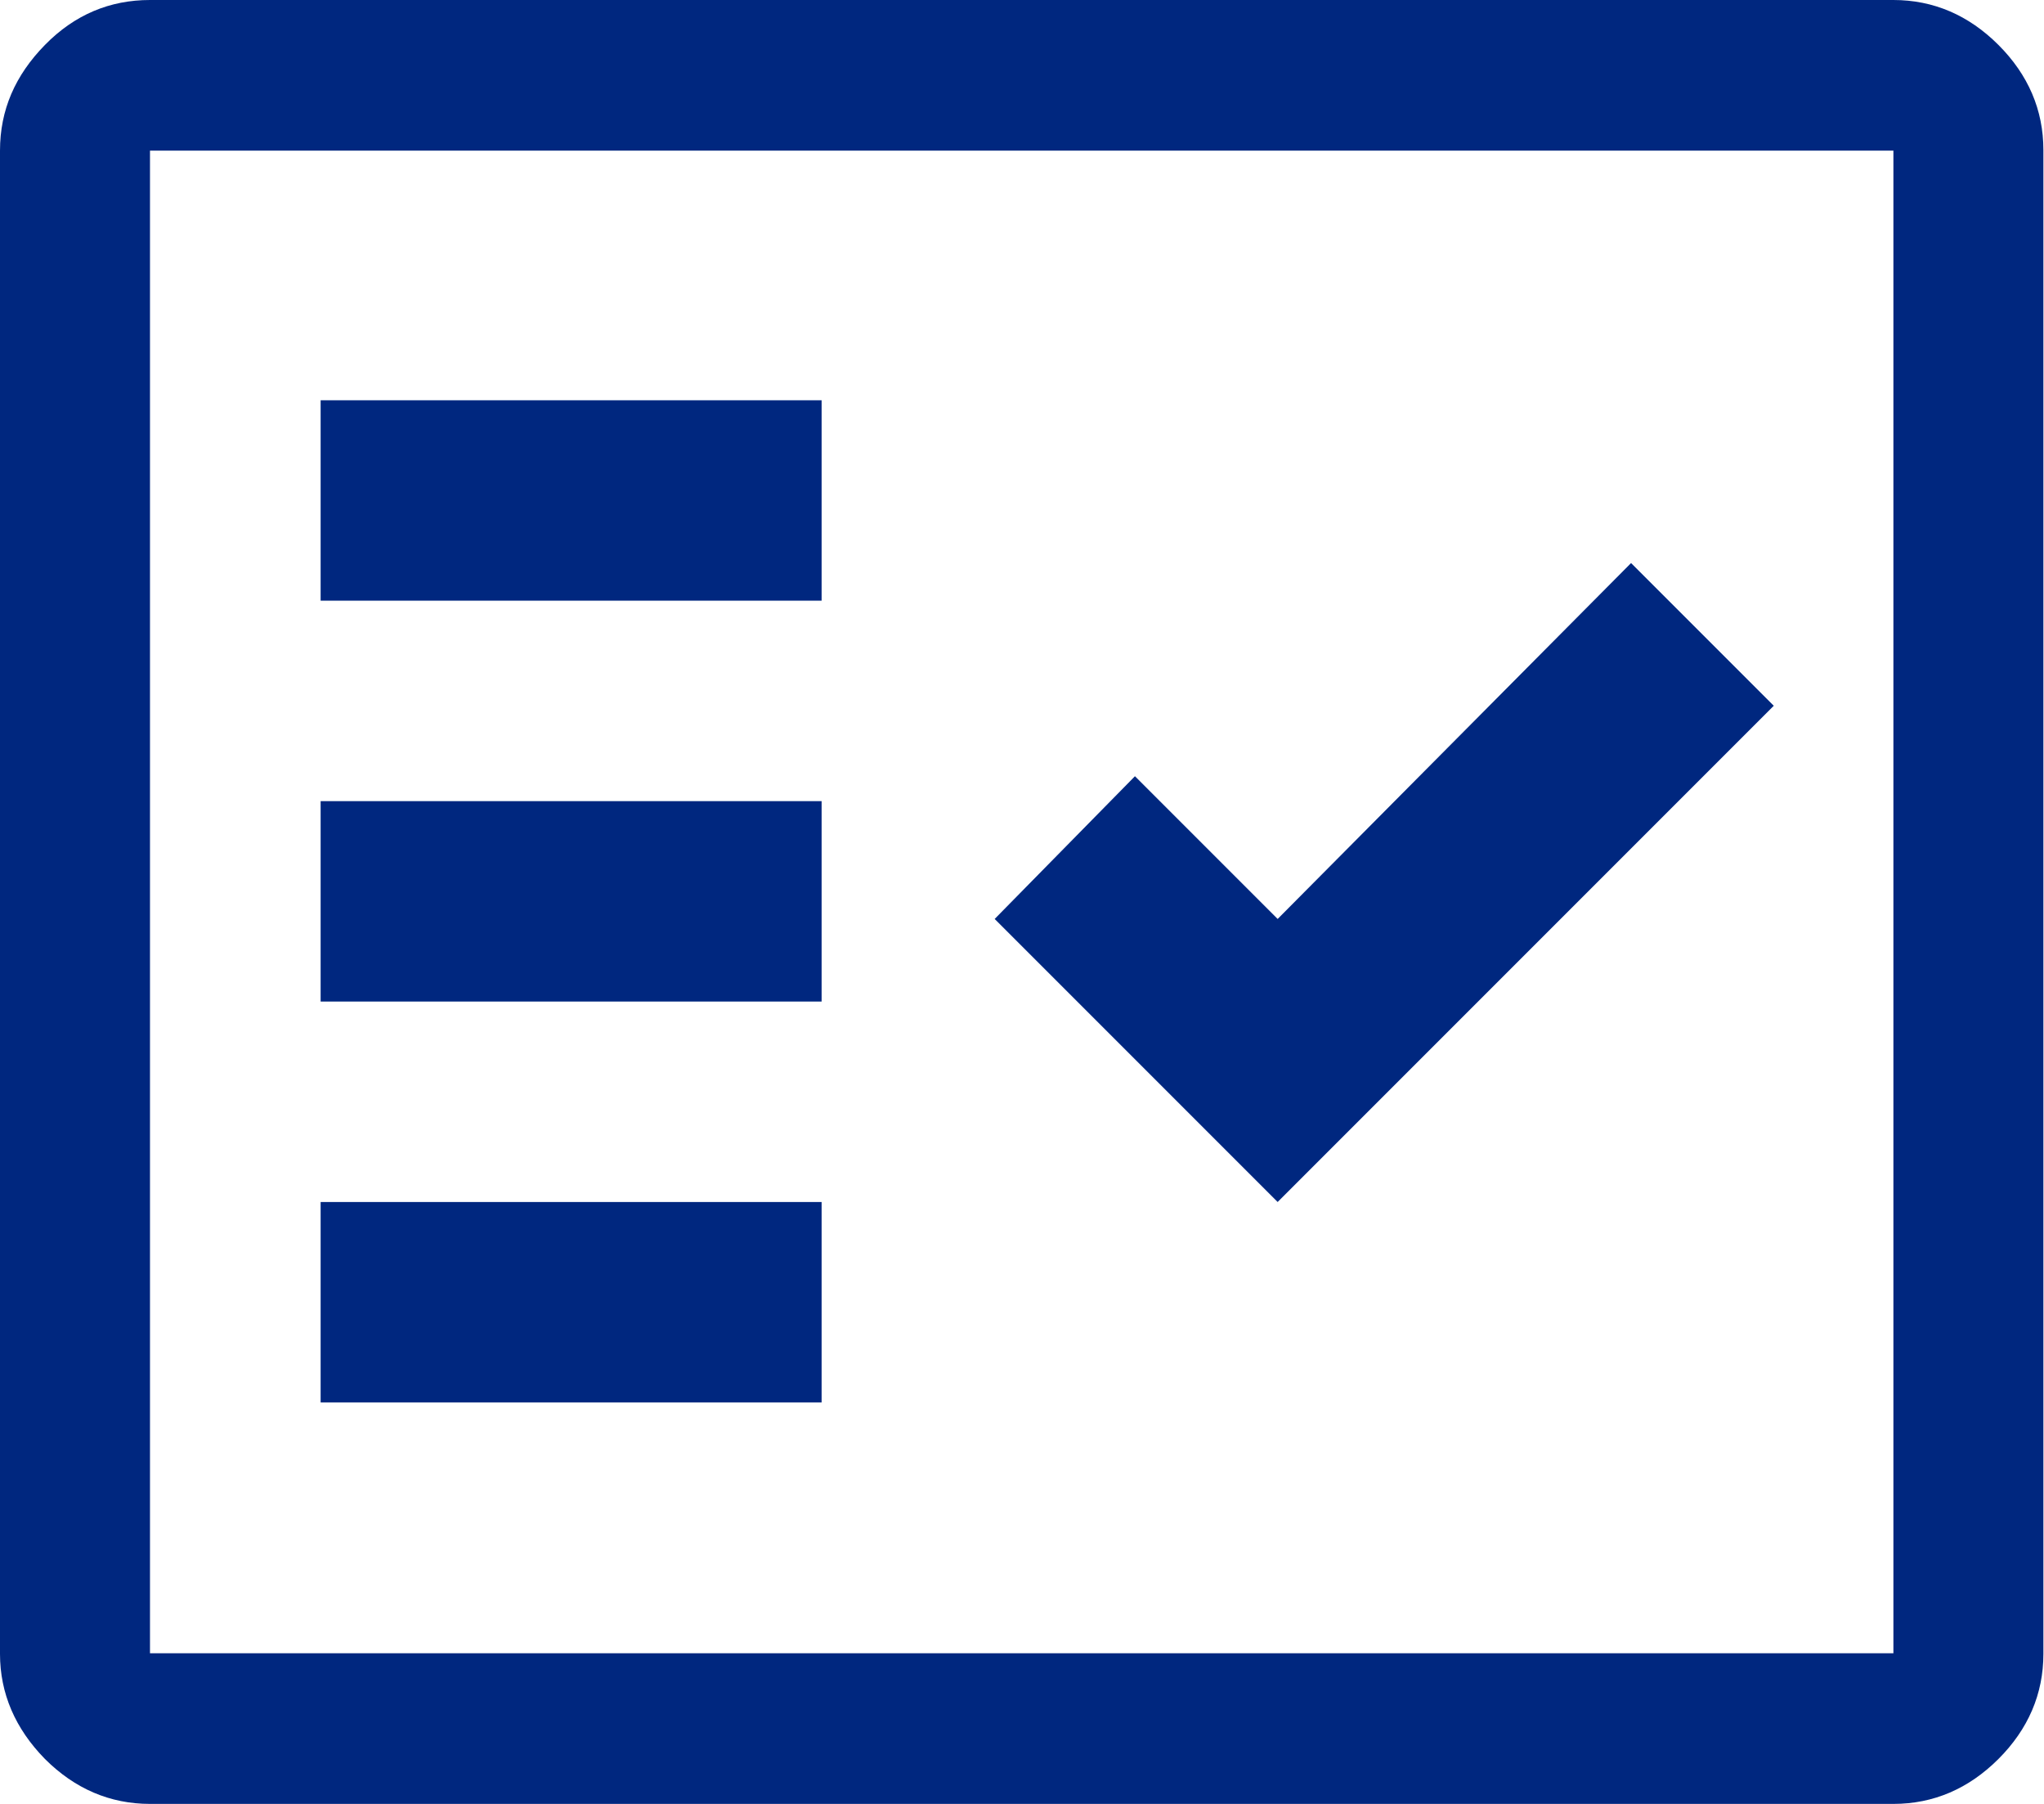
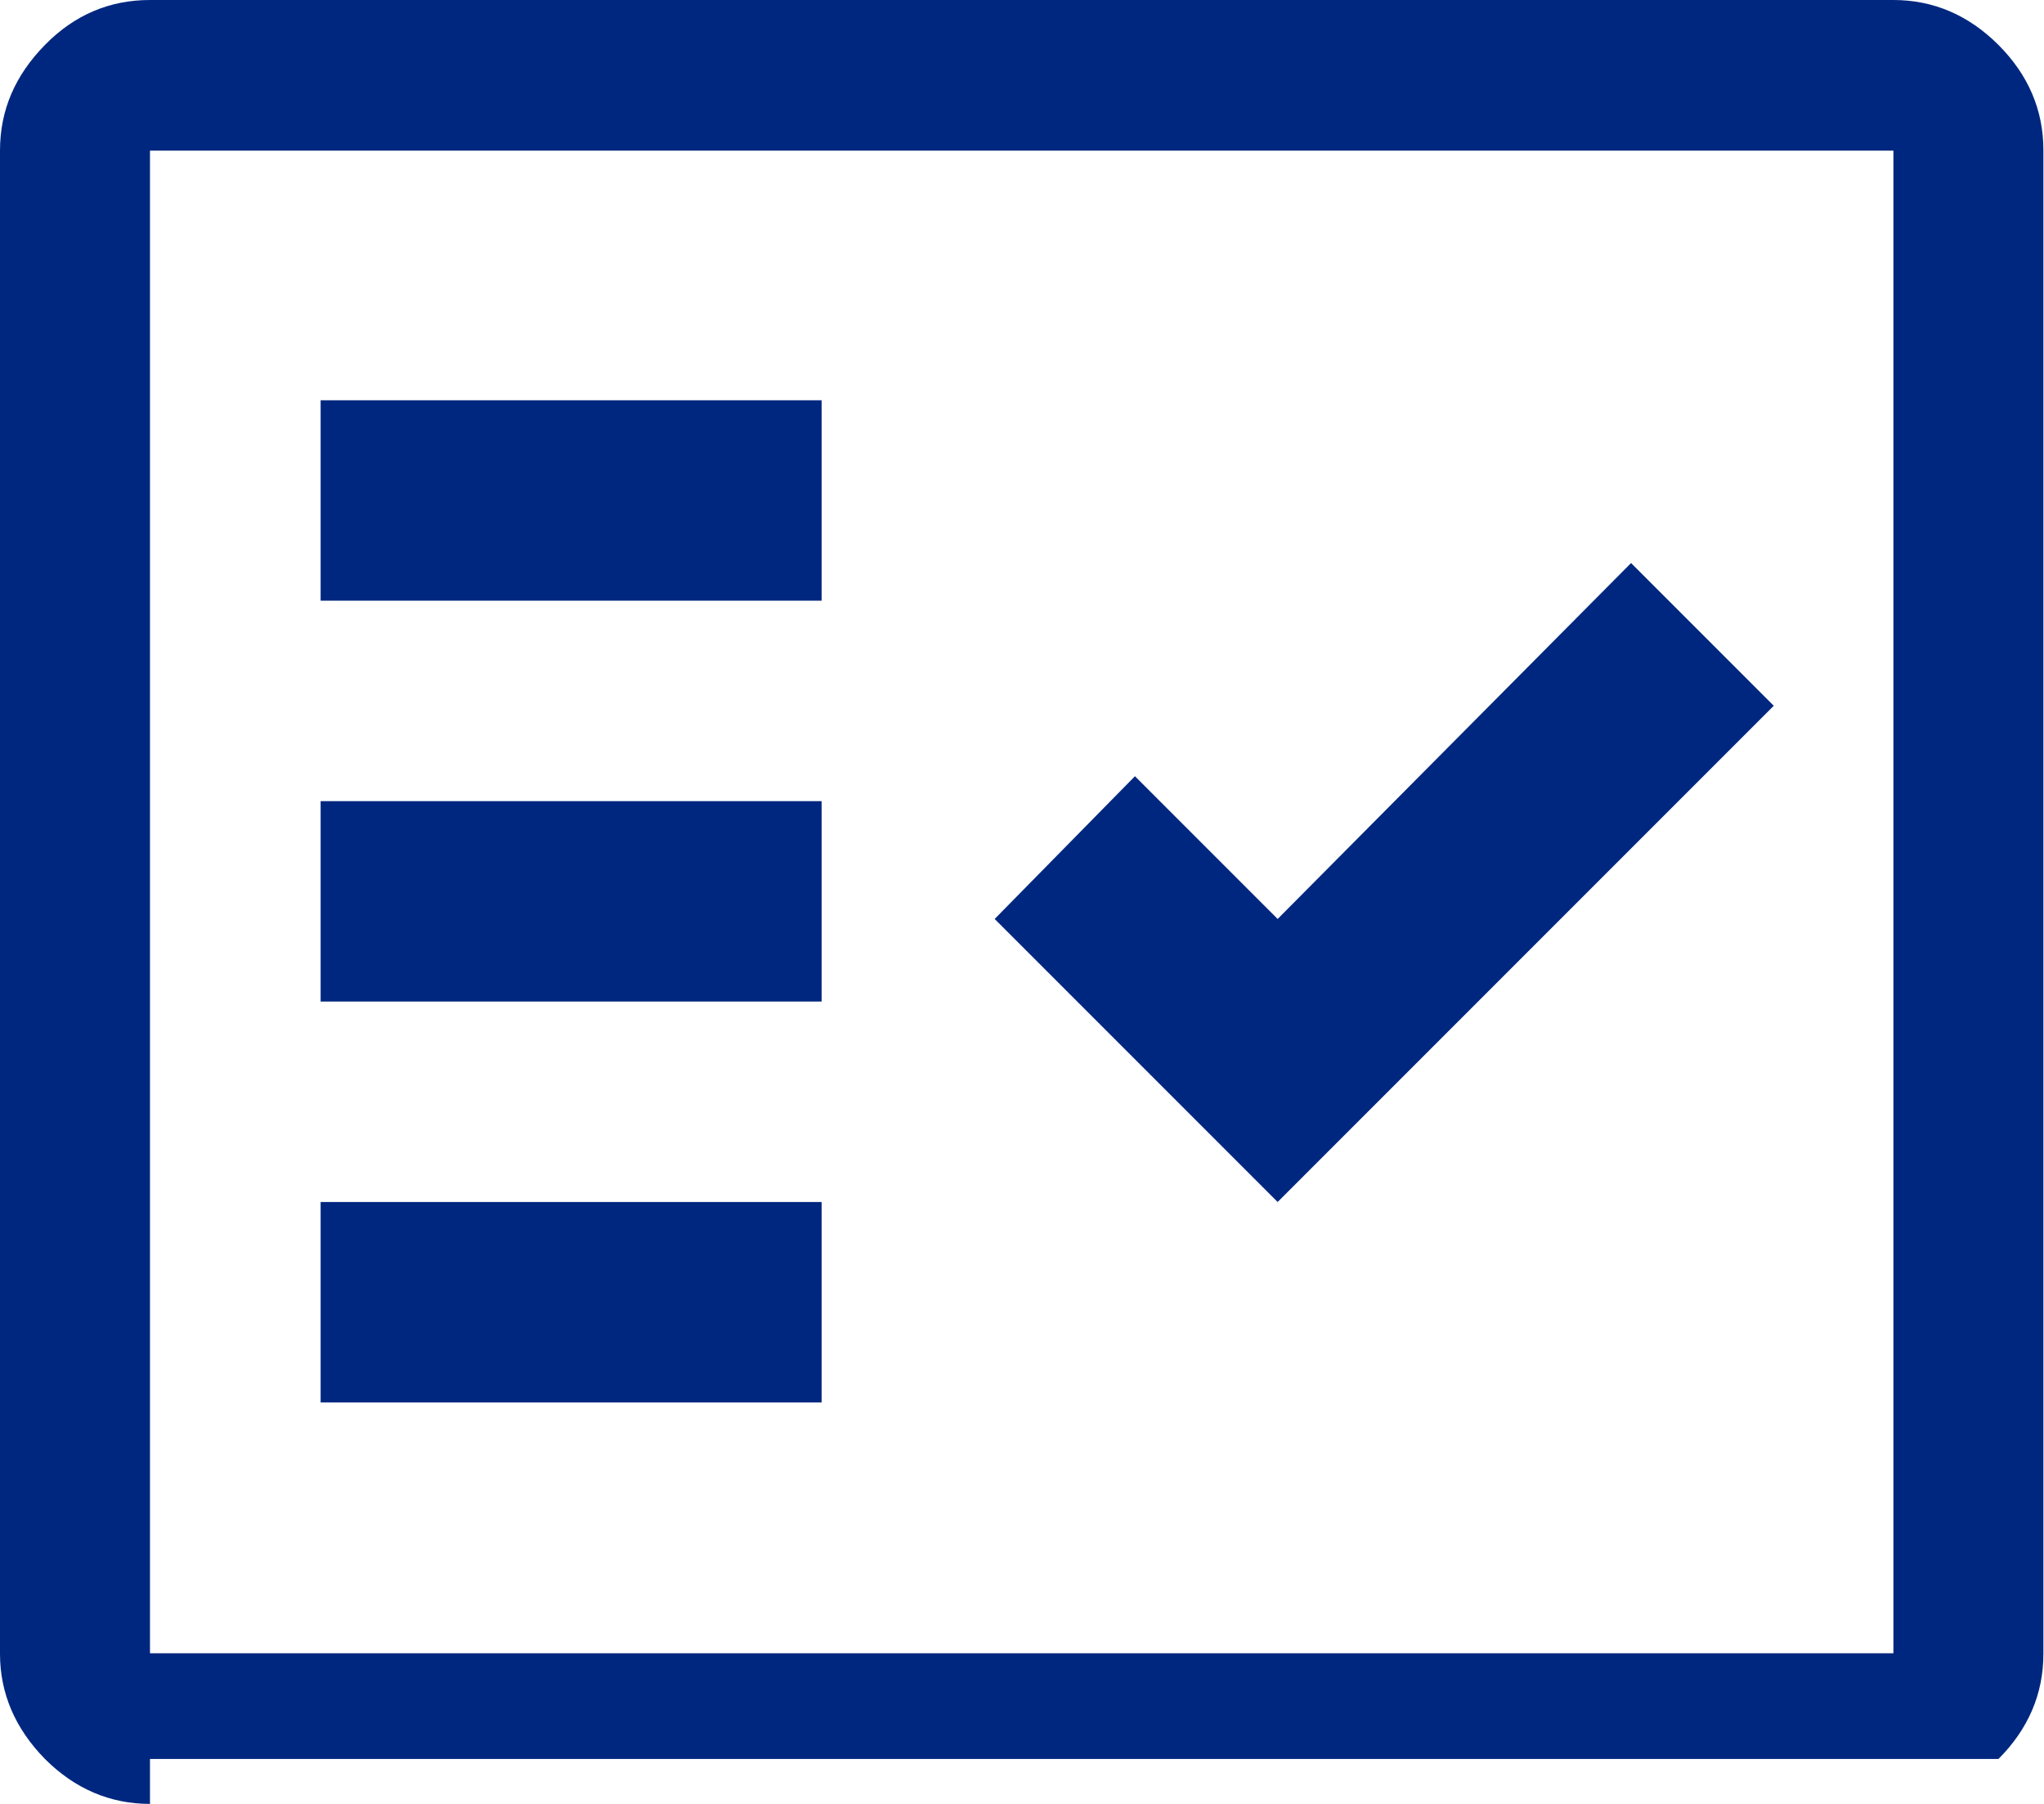
<svg xmlns="http://www.w3.org/2000/svg" id="Arctic_Security" viewBox="0 0 33.66 29.7">
  <defs>
    <style>.cls-1{fill:#00277f;}</style>
  </defs>
-   <path class="cls-1" d="M2.47,29.7c-.66,0-1.24-.25-1.73-.74C.25,28.46,0,27.88,0,27.23V2.48C0,1.81,.25,1.24,.74,.74c.49-.5,1.07-.74,1.73-.74H31.18c.66,0,1.24,.25,1.73,.74,.49,.49,.74,1.07,.74,1.73V27.23c0,.66-.25,1.24-.74,1.73s-1.07,.74-1.73,.74H2.47Zm0-2.48H31.18V2.48H2.47V27.23Zm2.81-4.13H13.53v-3.3H5.28v3.3Zm15.76-3.3l8.17-8.17-2.35-2.35-5.82,5.86-2.35-2.35-2.31,2.35,4.66,4.66Zm-15.76-3.3H13.53v-3.3H5.28v3.3Zm0-6.6H13.53v-3.3H5.28v3.3ZM2.47,27.23v0Z" />
+   <path class="cls-1" d="M2.47,29.7c-.66,0-1.24-.25-1.73-.74C.25,28.46,0,27.88,0,27.23V2.48C0,1.81,.25,1.24,.74,.74c.49-.5,1.07-.74,1.73-.74H31.18c.66,0,1.24,.25,1.73,.74,.49,.49,.74,1.07,.74,1.73V27.23c0,.66-.25,1.24-.74,1.73H2.47Zm0-2.48H31.18V2.48H2.47V27.23Zm2.81-4.13H13.53v-3.3H5.28v3.3Zm15.76-3.3l8.17-8.17-2.35-2.35-5.82,5.86-2.35-2.35-2.31,2.35,4.66,4.66Zm-15.76-3.3H13.53v-3.3H5.28v3.3Zm0-6.6H13.53v-3.3H5.28v3.3ZM2.47,27.23v0Z" />
</svg>